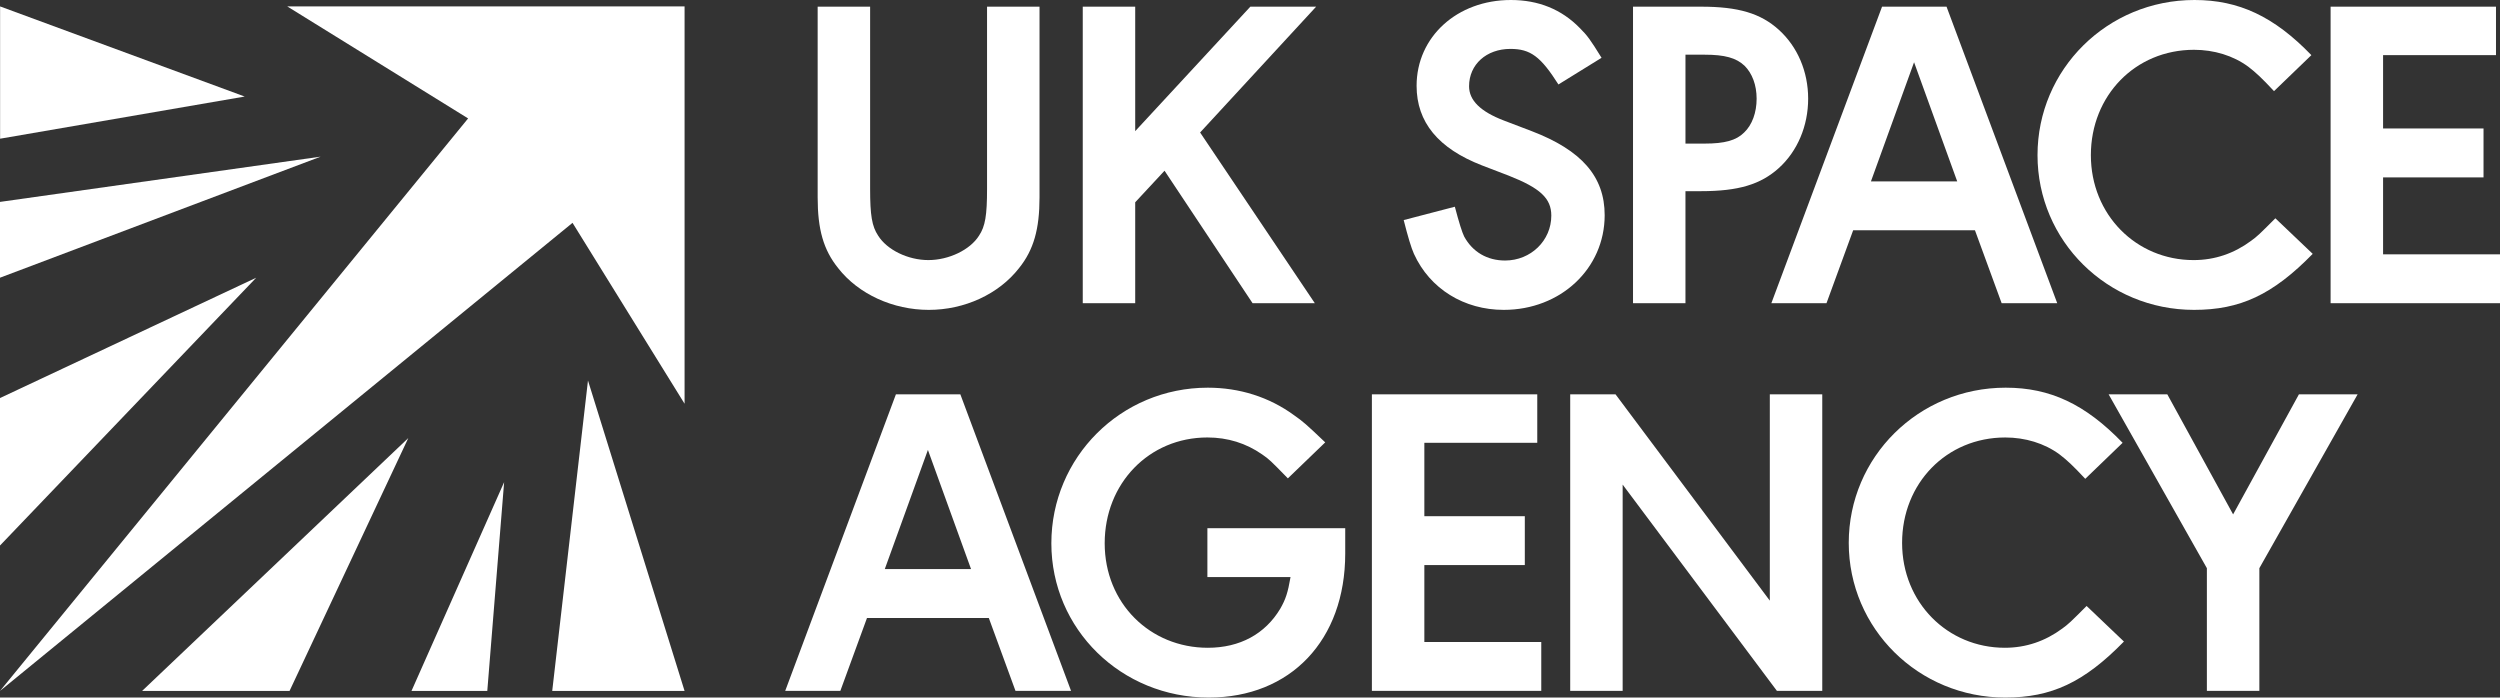
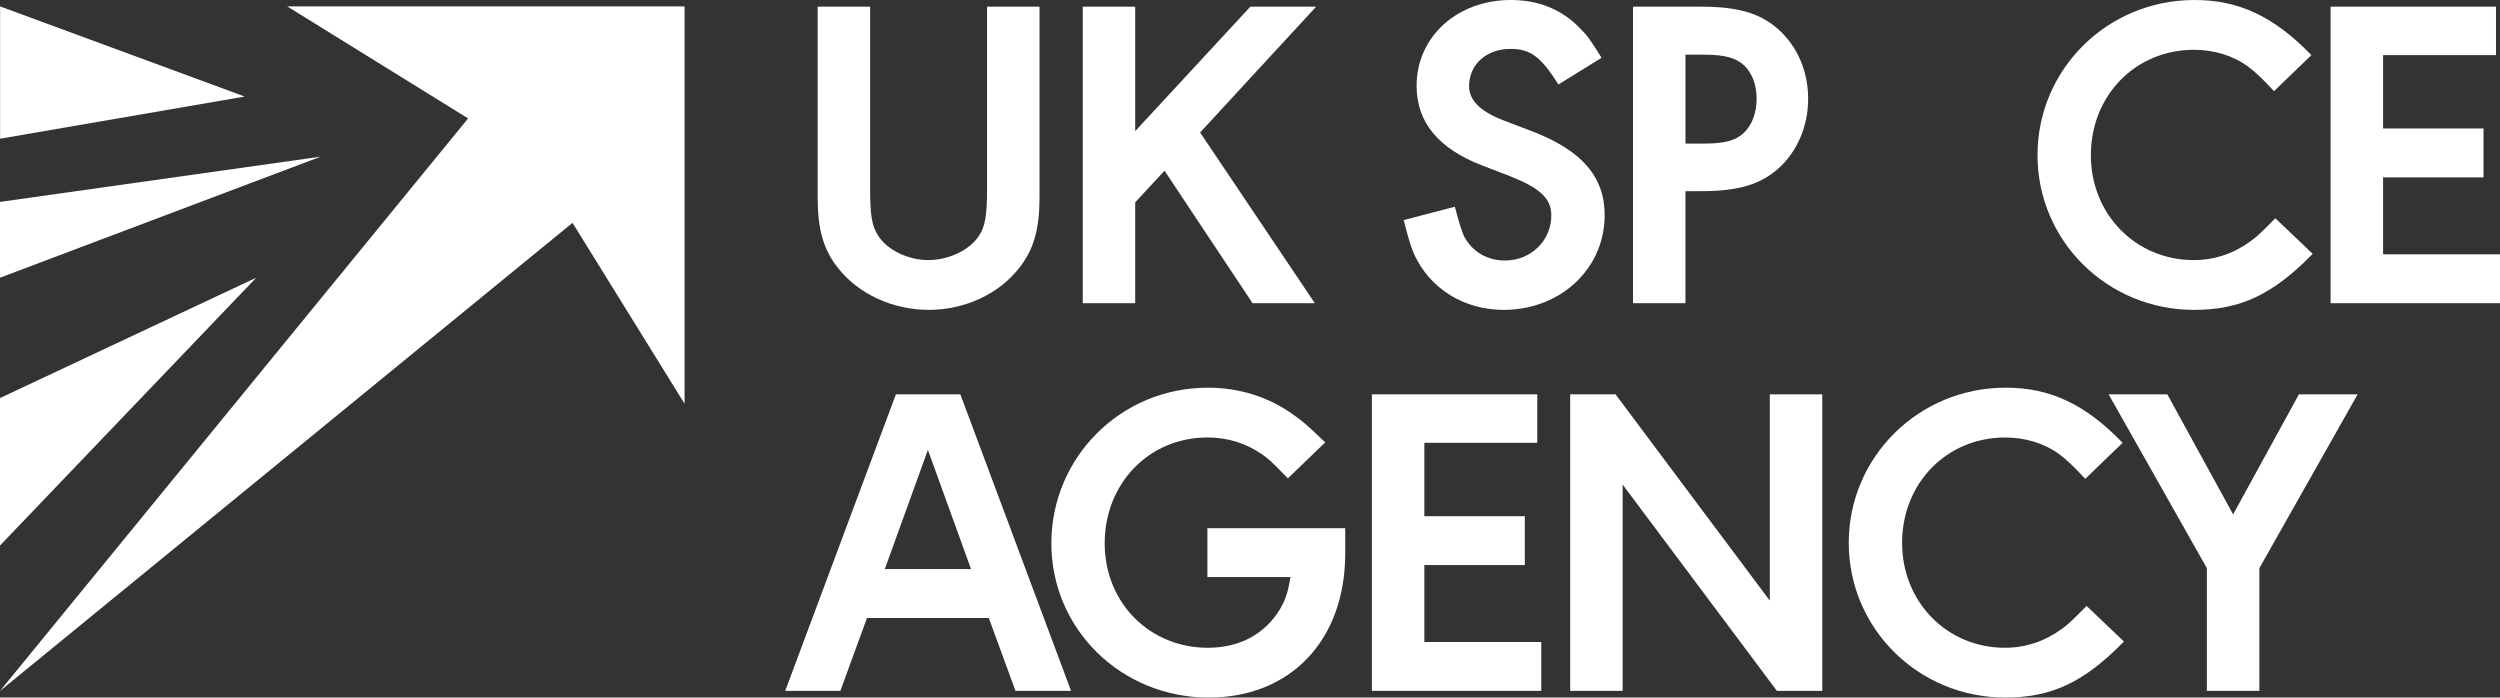
<svg xmlns="http://www.w3.org/2000/svg" id="Layer_2" width="5079.59" height="1417.34" viewBox="0 0 5079.59 1417.34">
  <rect x="0" y="0" width="5079.59" height="1417.34" fill="#333333" stroke="none" />
  <defs>
    <style>.cls-1{fill:#fff;}.cls-2{clip-path:url(#clippath-2);}.cls-3{clip-path:url(#clippath-1);}.cls-4{clip-path:url(#clippath);}.cls-5{fill:none;}</style>
    <clipPath id="clippath">
      <rect class="cls-5" width="5079.59" height="1417.34" />
    </clipPath>
    <clipPath id="clippath-1">
      <rect class="cls-5" x=".2" y="0" width="5079.39" height="1417.34" />
    </clipPath>
    <clipPath id="clippath-2">
-       <rect class="cls-5" width="5079.59" height="1417.34" />
-     </clipPath>
+       </clipPath>
  </defs>
  <g id="svg8">
    <g id="layer1">
      <g id="g212">
        <path id="path64-4" class="cls-1" d="M583.5,12.95l367.62,227.67L.19,1403.64v.09L1163.27,452.77l227.67,367.56V12.95H583.5Z" />
        <g id="g66-5">
          <path id="path68-9" class="cls-1" d="M.2,281.82l497-85.67L.2,13.03V281.82Z" />
        </g>
        <g id="g70-0">
          <path id="path72-5" class="cls-1" d="M1820.33,801.26l-224.93,602.53h112.03l54.16-148.15h247.52l54.22,148.15h112.9l-224.93-602.53h-130.97Zm65.04,112.9l87.63,242.11h-175.26l87.63-242.11Z" />
        </g>
        <g class="cls-4">
          <path id="path84-5" class="cls-1" d="M2733.28,1073.16v51.48c0,176.15-111.11,292.68-277.34,292.68-177.94,0-319.76-139.11-319.76-313.45s140.9-316.16,317.97-316.16c64.15,0,124.64,18.96,175.23,56,18.07,12.66,24.4,18.07,63.25,55.11l-75.89,73.15c-35.22-36.12-37.96-38.82-52.41-48.78-32.52-22.56-69.56-34.33-111.11-34.33-118.34,0-208.67,93.07-208.67,215s92.15,212.3,209.59,212.3c65.04,0,116.52-28.03,147.23-79.51,10.85-18.96,15.37-32.49,20.78-64.12h-168.93v-99.37h280.04Z" />
          <path id="path88-3" class="cls-1" d="M2787.45,801.26v602.5h344.16v-99.34h-237.57v-156.3h204.13v-99.34h-204.13v-149.04h229.42v-98.48h-336.02Z" />
          <path id="path92-2" class="cls-1" d="M3595.97,801.26v419.16l-313.45-419.16h-92.12v602.5h106.57v-419.13l313.45,419.13h92.12V801.26h-106.57Z" />
          <path id="path96-2" class="cls-1" d="M4236.91,972.89c-25.3-27.11-37.04-37.93-52.38-49.7-30.71-22.56-69.59-34.3-110.19-34.3-119.29,0-209.59,93.04-209.59,214.08s92.12,213.19,208.7,213.19c43.31,0,82.16-13.55,116.5-38.85,13.55-9.93,16.23-12.63,49.7-46.07l75.83,72.26c-81.27,83.11-147.23,113.82-241.13,113.82-176.15,0-318-140.01-318-314.35s141.85-315.27,318.86-315.27c90.34,0,161.71,33.44,237.59,112.03l-75.89,73.15Z" />
          <path id="path100-6" class="cls-1" d="M4671.01,801.26l-133.7,243.9-133.68-243.9h-119.23l199.61,353.2v249.31h106.62v-249.31l199.64-353.2h-119.26Z" />
          <path id="path104-5" class="cls-1" d="M3166.47,171.63c-36.12-56.92-56.92-72.26-97.56-72.26-48.78,0-84,31.63-84,75.86,0,28.92,23.48,51.51,70.45,69.56l56.92,21.7c101.18,38.82,148.15,92.15,148.15,170.74,0,108.38-89.44,192.38-205.07,192.38-80.41,0-149.96-42.45-182.46-113.82q-8.14-18.04-20.81-68.64l103.92-27.11q12.63,47.89,18.94,60.52c17.18,31.63,47,48.78,83.11,48.78,52.43,0,93.96-40.64,93.96-91.23,0-35.22-22.59-56-86.74-81.3l-54.19-20.78c-88.52-34.33-132.78-87.63-132.78-161.71C2878.31,74.96,2960.5,0,3069.8,0c56,0,103,18.96,140.04,56.92,15.34,15.34,20.78,22.56,44.26,60.52l-87.63,54.19Z" />
          <path id="path108-8" class="cls-1" d="M3424.59,616.06h-106.57V13.56h138.22c75.83,0,121.04,13.53,158.05,46.97,37.96,34.33,59.6,84.9,59.6,140.01s-21.64,106.6-59.6,140.93c-37.01,33.41-82.22,46.97-158.05,46.97h-31.66v227.64Zm38.85-324.3c40.64,0,64.15-6.3,80.41-22.56,16.23-15.37,25.33-40.66,25.33-68.67s-9.09-51.48-24.43-66.85c-17.15-16.26-40.66-22.56-81.3-22.56h-38.85v180.64h38.85Z" />
-           <path id="path112" class="cls-1" d="M3824.03,13.54l-224.93,602.53h112.03l54.19-148.15h247.49l54.22,148.15h112.93L3955.03,13.54h-131Zm65.04,112.93l87.66,242.08h-175.29l87.63-242.08Z" />
          <path id="path116" class="cls-1" d="M4620.43,185.18c-25.27-27.11-37.01-37.93-52.35-49.7-30.74-22.56-69.59-34.3-110.22-34.3-119.26,0-209.56,93.04-209.56,214.08s92.12,213.19,208.67,213.19c43.34,0,82.19-13.55,116.5-38.85,13.58-9.93,16.26-12.63,49.7-46.07l75.89,72.26c-81.33,83.11-147.23,113.82-241.19,113.82-176.15,0-317.97-140.01-317.97-314.35S4281.71,0,4458.78,0c90.31,0,161.65,33.44,237.57,112.03l-75.92,73.15Z" />
          <path id="path120" class="cls-1" d="M4735.4,13.54V616.08h344.19v-99.37h-237.57v-156.27h204.1v-99.37h-204.1V112.02h229.42V13.54h-336.05Z" />
          <path id="path124" class="cls-1" d="M1767.94,383.91c0,53.3,3.63,75.89,16.26,94.82,18.07,28.92,60.55,49.7,102.08,49.7s84.9-20.78,102.97-49.7c12.66-18.94,16.26-41.53,16.26-94.82V13.53h106.62V401.09c0,64.12-11.77,106.57-41.56,143.6-41.56,53.3-111.11,84.93-183.4,84.93s-142.71-31.63-184.27-84.93c-29.81-37.04-41.56-78.59-41.56-143.6V13.53h106.6V383.91Z" />
        </g>
        <g class="cls-3">
          <path id="path136" class="cls-1" d="M2540.52,13.54l-233.97,252.93V13.54h-106.57V616.08h106.57v-205.05l59.6-64.15,178.89,269.19h126.48l-233.08-346.87L2674.19,13.54h-133.68Z" />
          <path id="path140" class="cls-1" d="M0,410.23v154.02l651.54-245.97L0,410.23Z" />
          <path id="path144" class="cls-1" d="M0,808.77v299.64L520.59,564.26,0,808.77Z" />
        </g>
        <g class="cls-2">
          <path id="path156" class="cls-1" d="M829.58,890.09L288.69,1403.9h299.61l241.28-513.81Z" />
          <path id="path160" class="cls-1" d="M836.08,1403.88l188.24-424.22-34.22,424.22h-154.02Z" />
          <path id="path164" class="cls-1" d="M1194.67,773.15l196.27,630.74h-268.91l72.64-630.74Z" />
        </g>
      </g>
    </g>
  </g>
</svg>